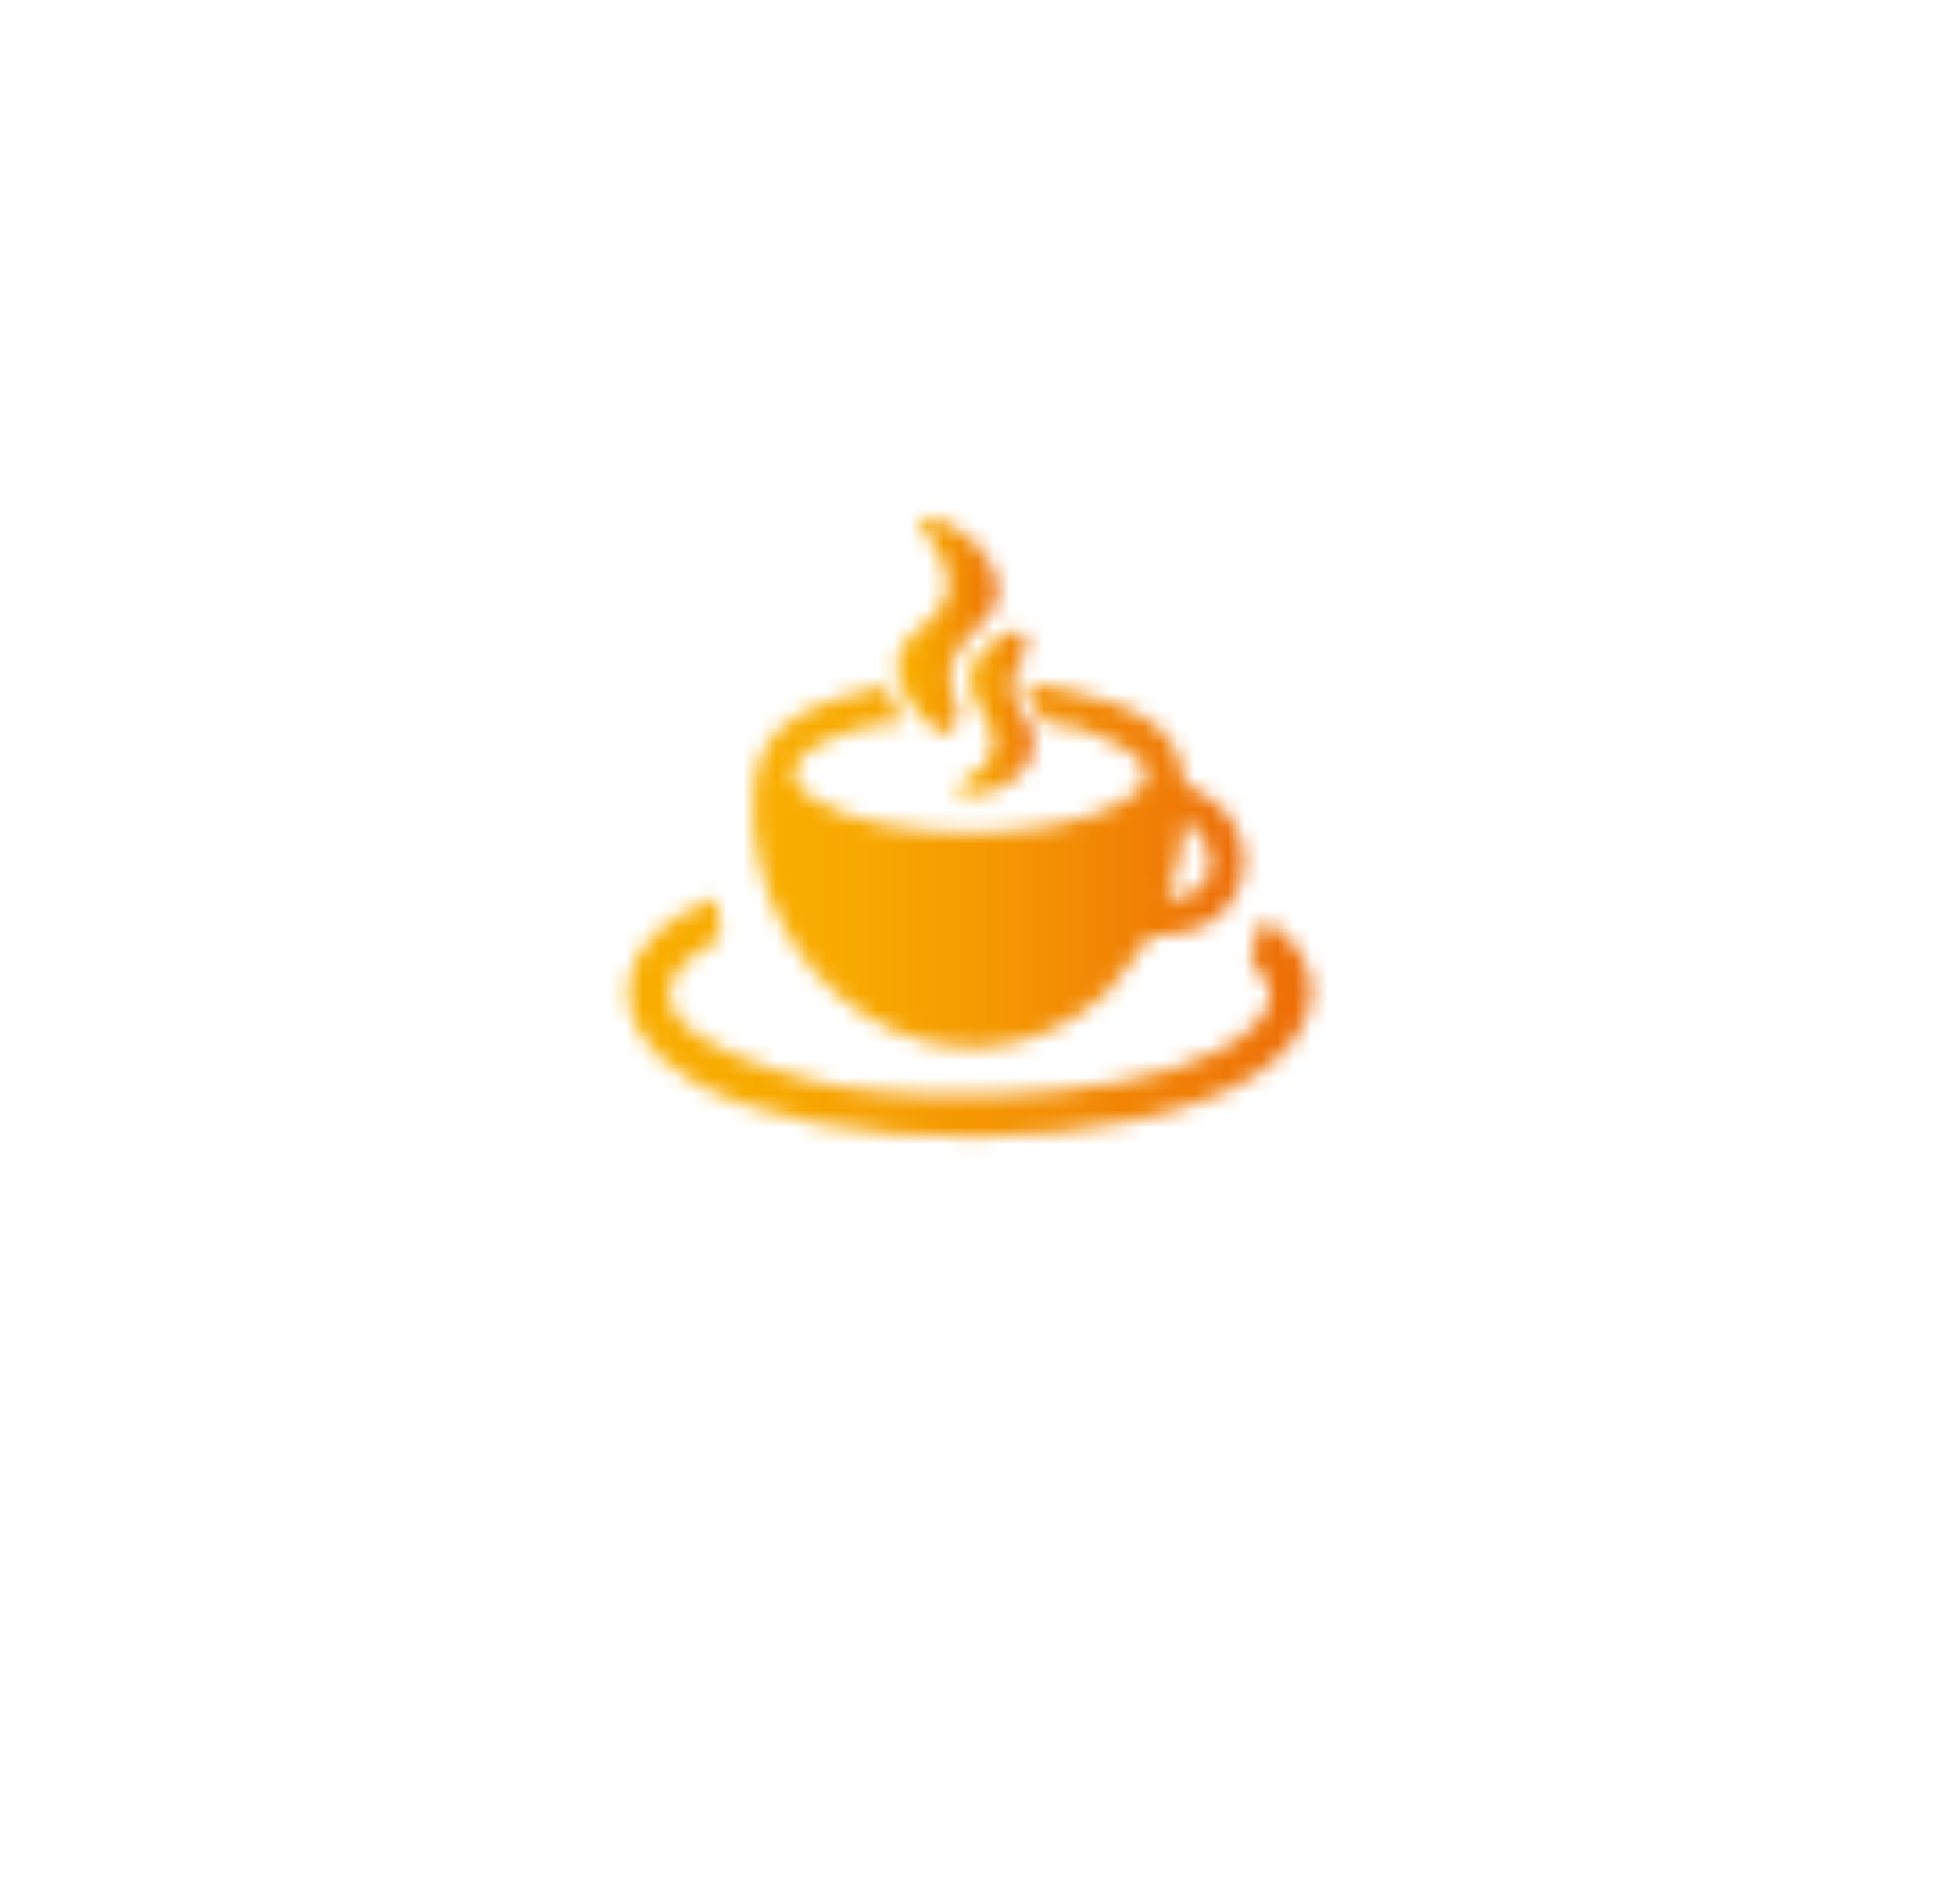
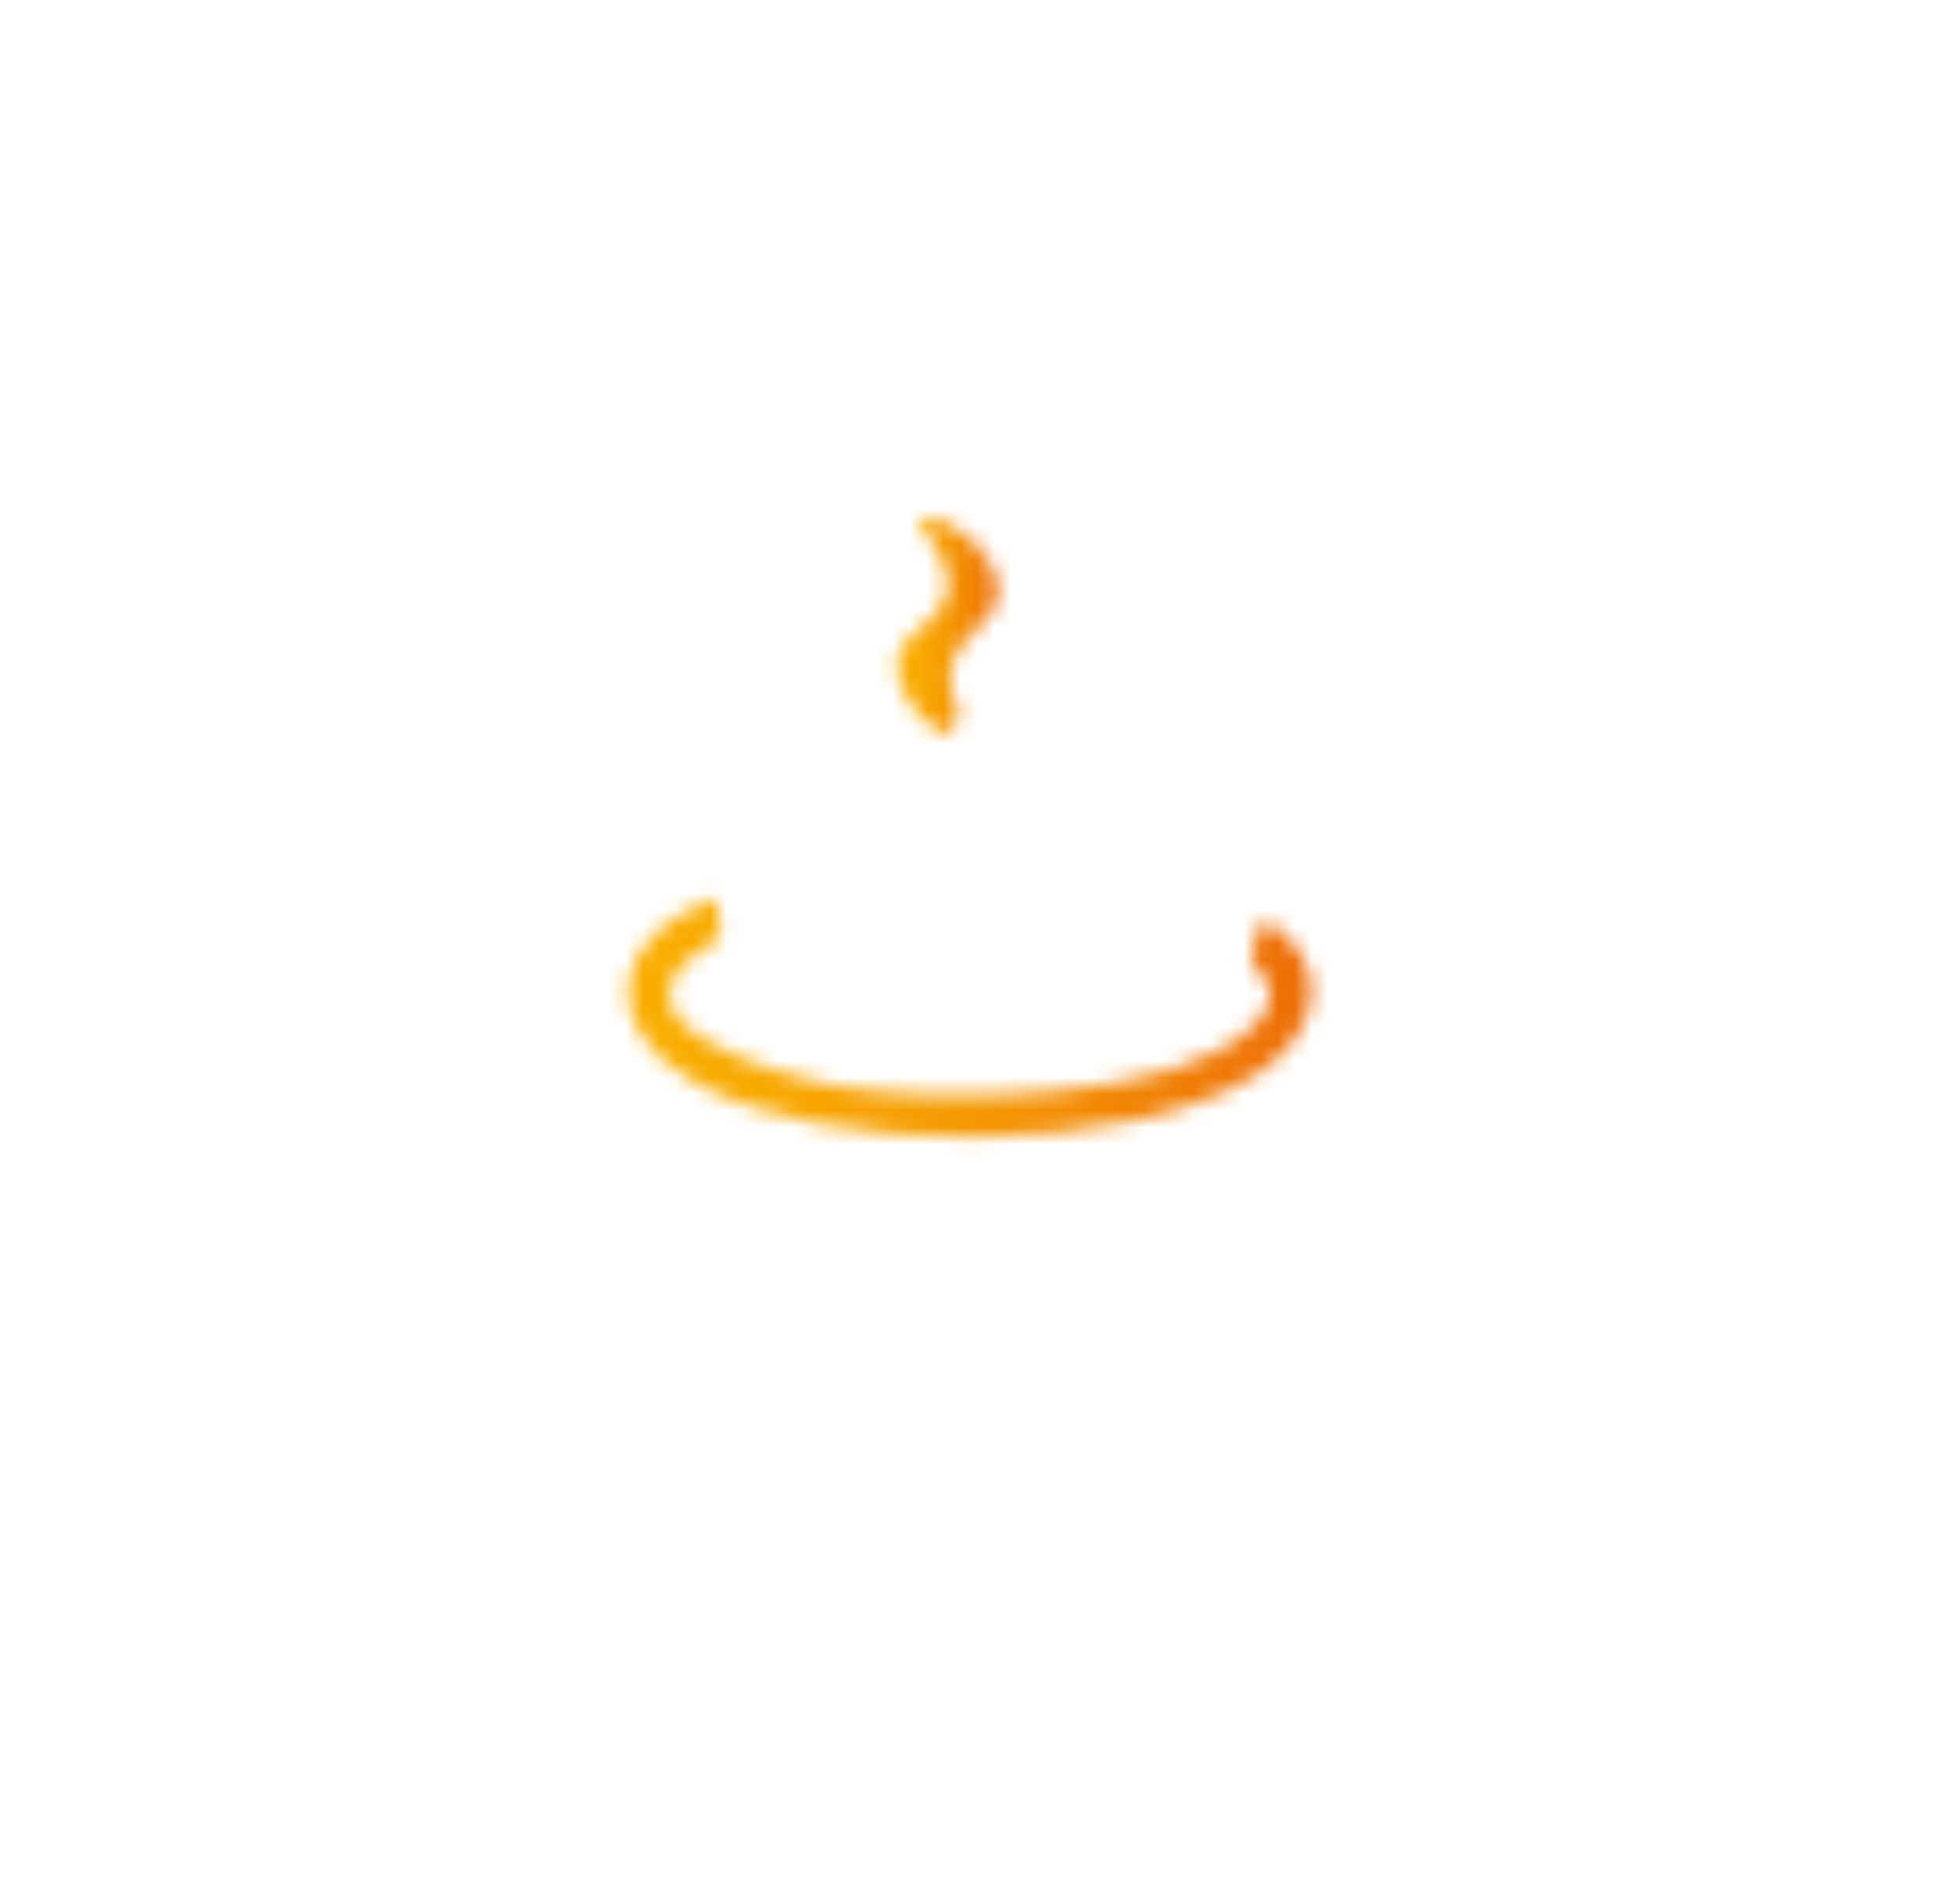
<svg xmlns="http://www.w3.org/2000/svg" width="117" height="114" viewBox="0 0 117 114" fill="none">
  <g filter="url(#a)">
    <path d="M58.064 25.679 70.093 0l-.3 28.357 21.982-17.916-12.578 25.415 27.576-6.602L84.42 46.699l27.706 6.01-27.706 6.018 22.353 17.445-27.576-6.606 12.578 25.415-21.982-17.915.3 28.352-12.029-25.675-12.029 25.675.297-28.352-21.979 17.915 12.575-25.415-27.576 6.606 22.356-17.445L4 52.709l27.708-6.01L9.352 29.254l27.576 6.602-12.575-25.415 21.979 17.916L46.035 0z" fill="#fff" />
  </g>
  <mask id="b" style="mask-type:luminance" maskUnits="userSpaceOnUse" x="45" y="40" width="30" height="23">
-     <path d="M62.433 43.168c.3.2 1.6.3 2.1.4 2.1.8 6.4 2.4 2.6 4.5-4.2 2.4-14.1 2.4-18.2-.1-4.4-2.6 2.8-4.8 5.1-4.7l-1-2.2c-3.7.9-7.6 1.8-7.9 6.1-.9 11.6 11.7 20.6 21 12.4.8-.7 2.5-3.3 2.7-3.5.3-.1.7-.1 1.2-.1.3 0 .6 0 .8-.1 3.7-.7 4.9-5.2 2.1-7.7-.4-.4-1.9-1.1-2-1.3-.2-.3-.2-1.1-.4-1.6-1.1-3.1-6.3-3.9-9.1-4.4-.2.2.8 2.2 1 2.3m7.4 10.6c.6-1.2.8-2.5 1-3.9 0-.4-.2-.7.3-.6 2.1 1.6 1.7 4.5-1.1 4.5z" fill="#fff" />
-   </mask>
+     </mask>
  <g mask="url(#b)">
    <path d="M-979.867-458.132h1426V1512.19h-1426z" fill="url(#c)" />
  </g>
  <mask id="d" style="mask-type:luminance" maskUnits="userSpaceOnUse" x="37" y="53" width="42" height="16">
    <path d="M41.533 64.768c7.8 4.5 26.2 4.5 33.8-.5 3.9-2.6 4.5-6.7.3-9.3 0 .7-.8 1.8-.7 2.3 0 1.1 2.4 1.7.2 4.1-4.6 4.6-18.8 4.7-24.8 3.7-4.3-.8-15.7-4.2-7.2-8.9l-.2-2.4c-6.1 2-7.5 7.5-1.4 11" fill="#fff" />
  </mask>
  <g mask="url(#d)">
    <path d="M-979.867-458.133h1426V1512.19h-1426z" fill="url(#e)" />
  </g>
  <mask id="f" style="mask-type:luminance" maskUnits="userSpaceOnUse" x="53" y="30" width="7" height="14">
    <path d="M54.933 30.968c-.1.2 1.3 2 1.4 2.4 1.7 3.7-2.2 3.8-2.6 6.2-.2 1.8 1.3 3.5 2.7 4.4l.6-.3c.8-1 0-1.7-.1-2.5-.5-3 3-3.6 2.8-5.9-.1-2.1-2.4-4.3-4.6-4.3z" fill="#fff" />
  </mask>
  <g mask="url(#f)">
    <path d="M-979.867-458.132h1426V1512.19h-1426z" fill="url(#g)" />
  </g>
  <mask id="h" style="mask-type:luminance" maskUnits="userSpaceOnUse" x="57" y="37" width="5" height="11">
-     <path d="M58.233 39.868c-.9 2.6 2.5 3.5.7 6-.5.6-1.6.8-1.6 1.7 2.1.4 5-1.3 4.5-3.7-.2-.9-1.1-1.5-1.2-2.7s1-1.9.8-2.8c0-.4-.3-.6-.6-.6-.8 0-2.4 1.4-2.6 2.1" fill="#fff" />
-   </mask>
+     </mask>
  <g mask="url(#h)">
-     <path d="M-979.867-458.132h1426V1512.19h-1426z" fill="url(#i)" />
-   </g>
+     </g>
  <defs>
    <linearGradient id="c" x1="45.079" y1="51.791" x2="74.483" y2="51.791" gradientUnits="userSpaceOnUse">
      <stop stop-color="#f9ae00" />
      <stop offset=".205" stop-color="#f8a900" />
      <stop offset=".501" stop-color="#f59802" />
      <stop offset=".836" stop-color="#f07c05" />
      <stop offset="1" stop-color="#ed6b06" />
    </linearGradient>
    <linearGradient id="e" x1="37.613" y1="60.937" x2="78.512" y2="60.937" gradientUnits="userSpaceOnUse">
      <stop stop-color="#f9ae00" />
      <stop offset=".205" stop-color="#f8a900" />
      <stop offset=".501" stop-color="#f59802" />
      <stop offset=".836" stop-color="#f07c05" />
      <stop offset="1" stop-color="#ed6b06" />
    </linearGradient>
    <linearGradient id="g" x1="53.743" y1="37.468" x2="59.758" y2="37.468" gradientUnits="userSpaceOnUse">
      <stop stop-color="#f9ae00" />
      <stop offset=".205" stop-color="#f8a900" />
      <stop offset=".501" stop-color="#f59802" />
      <stop offset=".836" stop-color="#f07c05" />
      <stop offset="1" stop-color="#ed6b06" />
    </linearGradient>
    <linearGradient id="i" x1="57.361" y1="42.705" x2="61.918" y2="42.705" gradientUnits="userSpaceOnUse">
      <stop stop-color="#f9ae00" />
      <stop offset=".205" stop-color="#f8a900" />
      <stop offset=".501" stop-color="#f59802" />
      <stop offset=".836" stop-color="#f07c05" />
      <stop offset="1" stop-color="#ed6b06" />
    </linearGradient>
    <filter id="a" x="0" y="0" width="116.126" height="113.418" filterUnits="userSpaceOnUse" color-interpolation-filters="sRGB">
      <feFlood flood-opacity="0" result="BackgroundImageFix" />
      <feColorMatrix in="SourceAlpha" values="0 0 0 0 0 0 0 0 0 0 0 0 0 0 0 0 0 0 127 0" result="hardAlpha" />
      <feOffset dy="4" />
      <feGaussianBlur stdDeviation="2" />
      <feComposite in2="hardAlpha" operator="out" />
      <feColorMatrix values="0 0 0 0 0 0 0 0 0 0 0 0 0 0 0 0 0 0 0.25 0" />
      <feBlend in2="BackgroundImageFix" result="effect1_dropShadow_0_1" />
      <feBlend in="SourceGraphic" in2="effect1_dropShadow_0_1" result="shape" />
    </filter>
  </defs>
</svg>